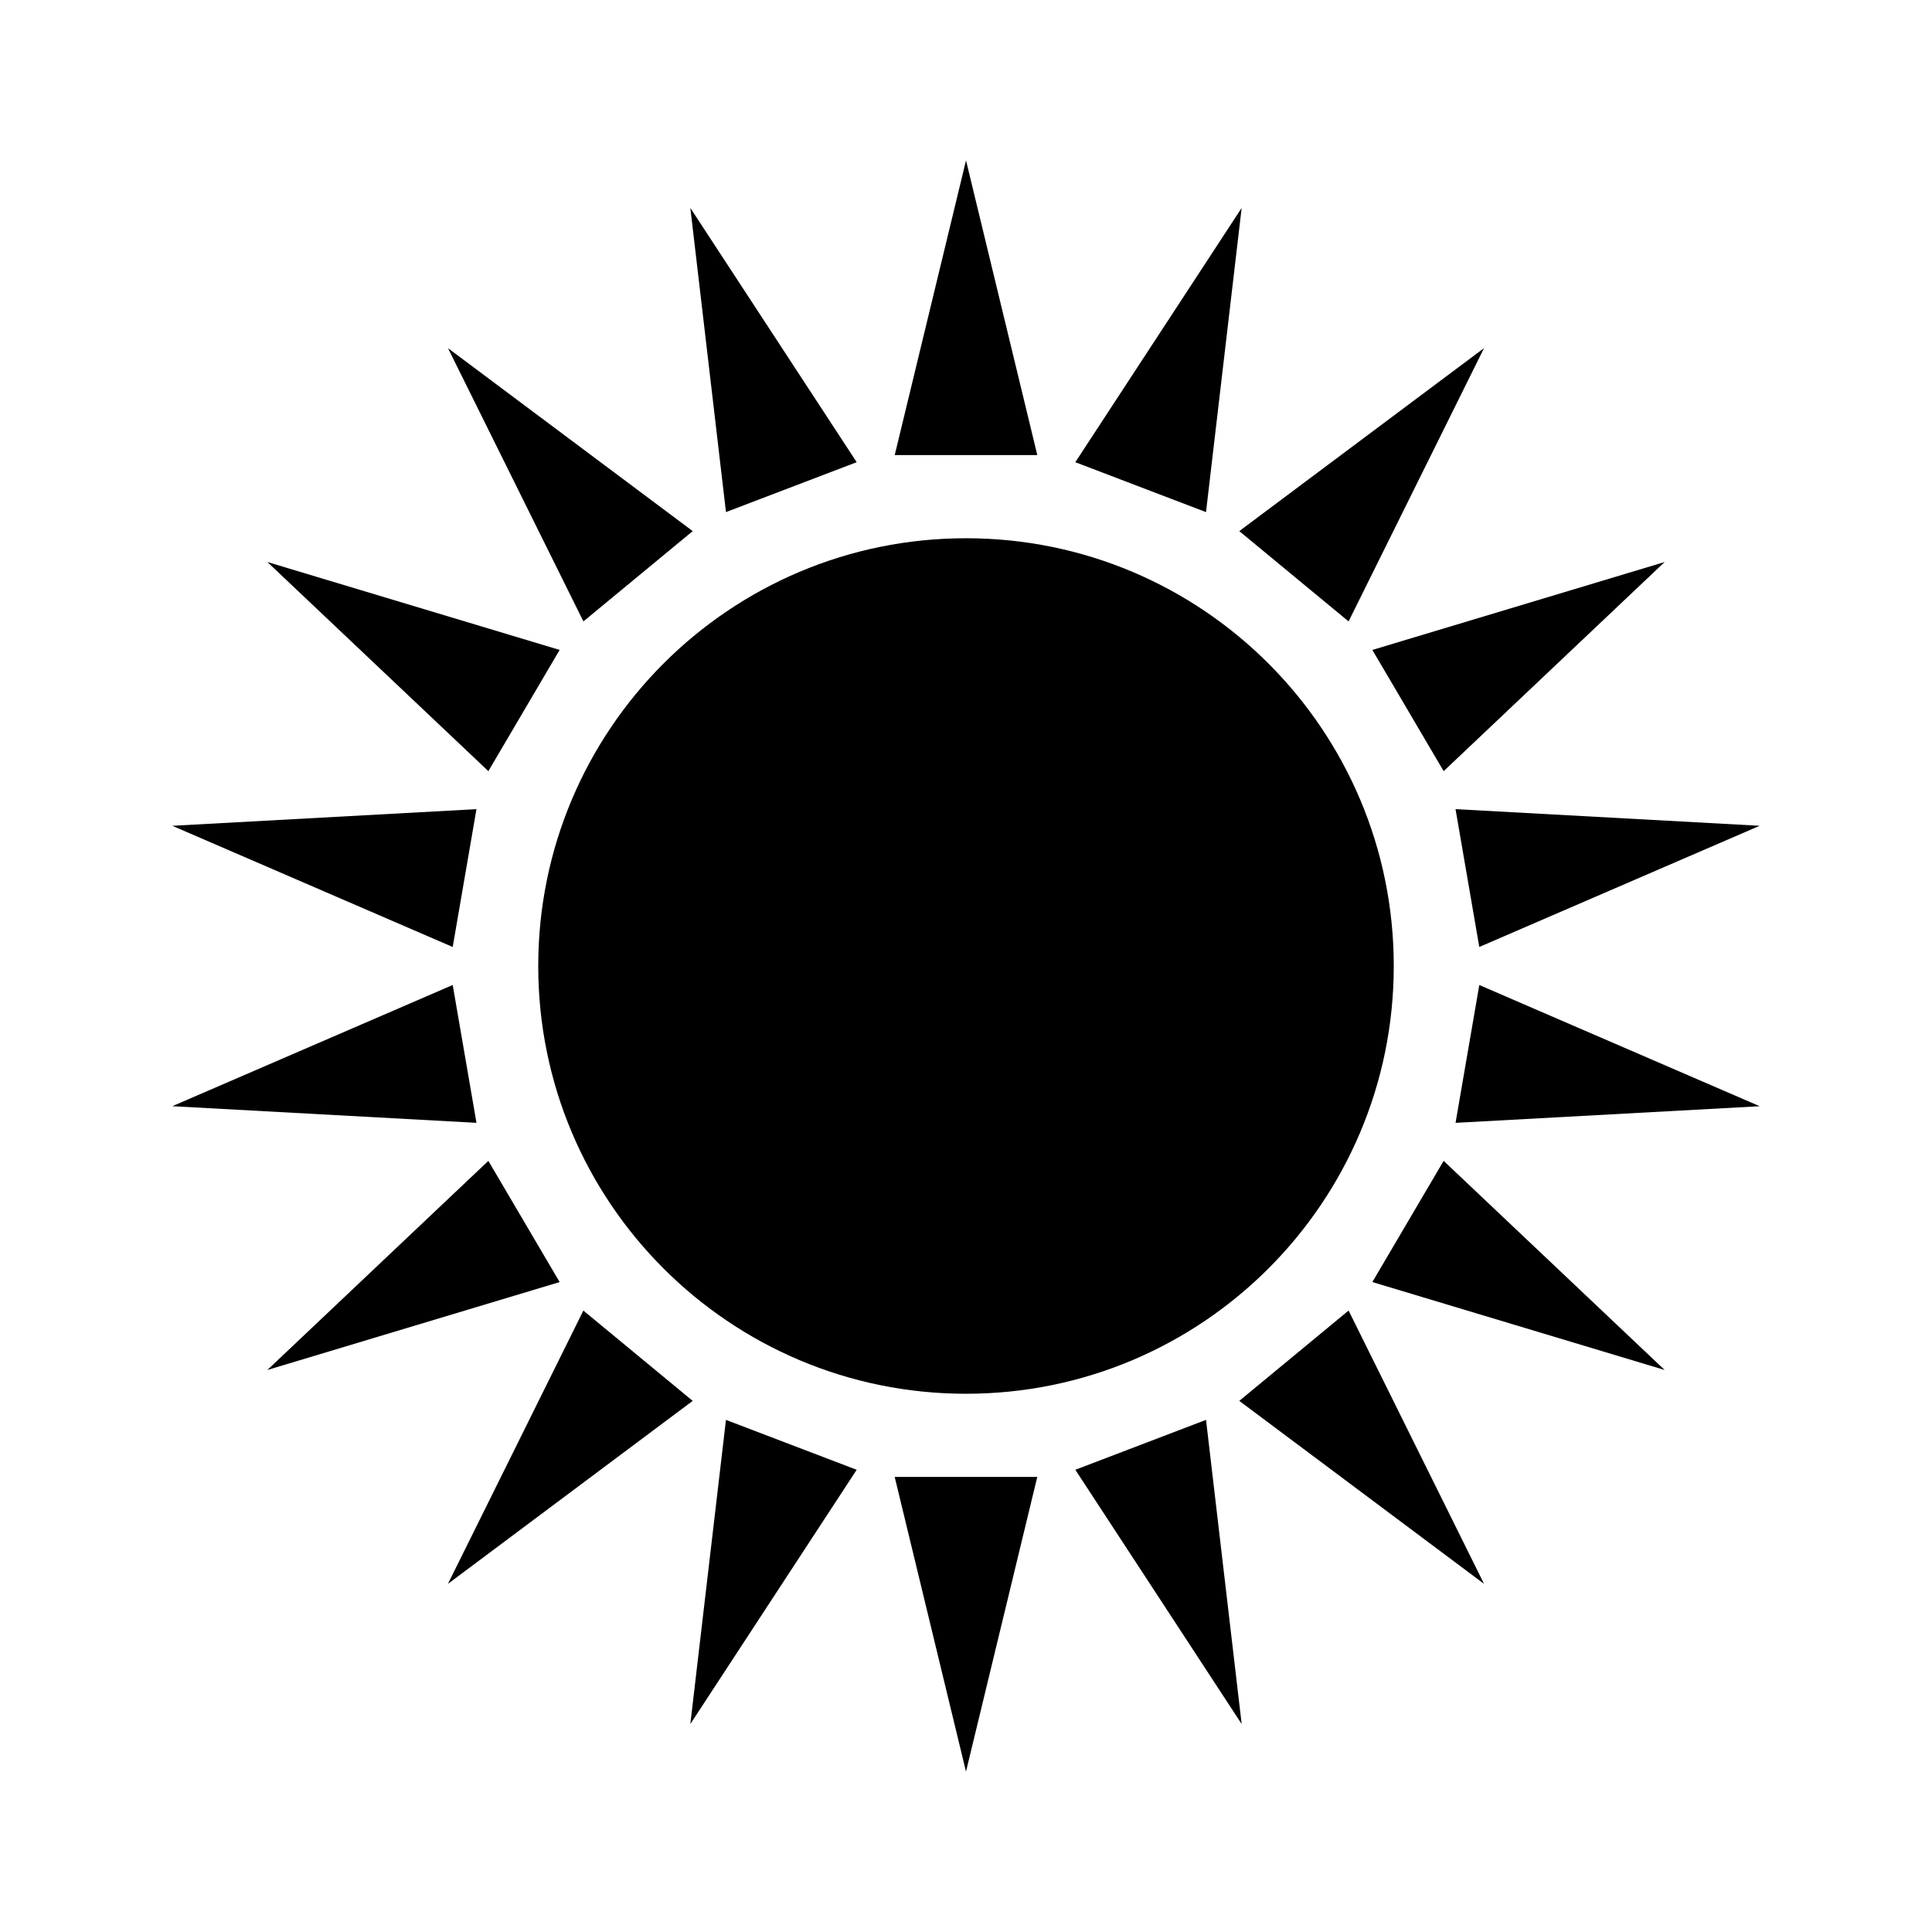
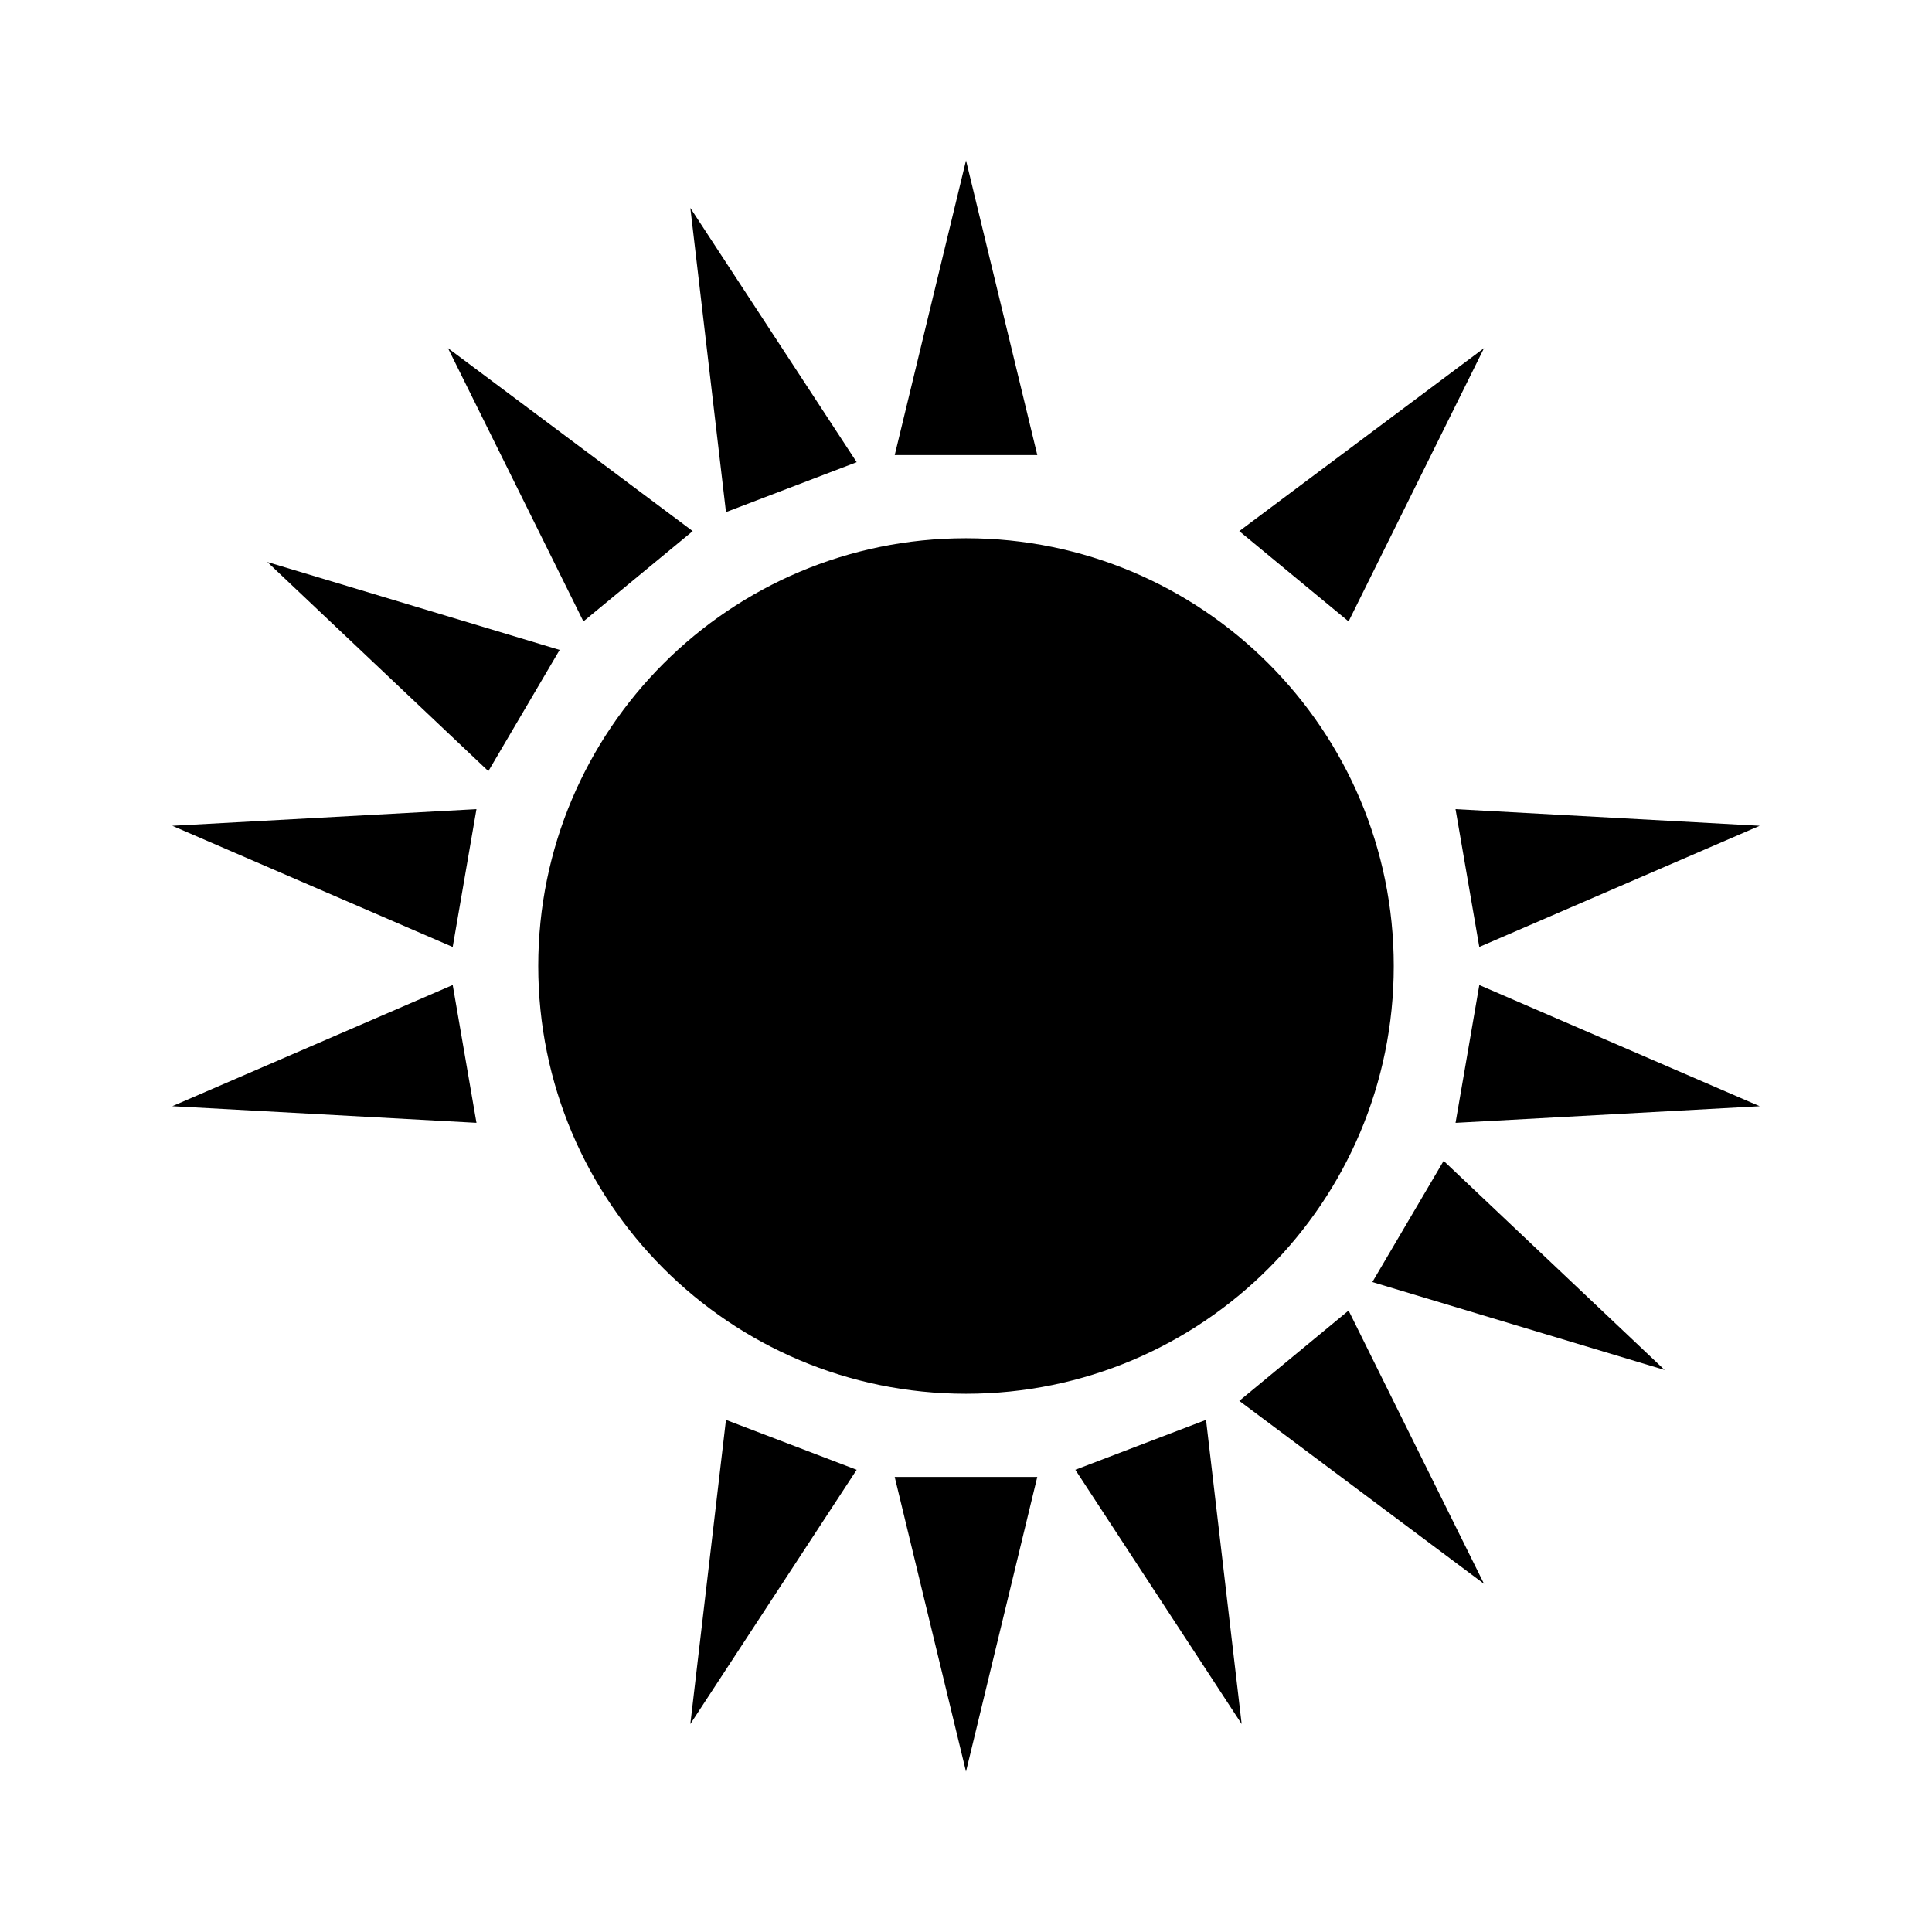
<svg xmlns="http://www.w3.org/2000/svg" fill="#000000" width="800px" height="800px" version="1.1" viewBox="144 144 512 512">
  <g>
    <path d="m513.36 400c0 62.605-50.75 113.36-113.36 113.36s-113.36-50.75-113.36-113.36 50.754-113.36 113.36-113.36 113.36 50.754 113.36 113.36" />
    <path d="m418.89 535.4-18.891 78.09-18.895-78.09z" />
    <path d="m463.61 520.28 9.445 80.609-44.082-67.383z" />
    <path d="m501.39 491.31 35.895 72.426-64.863-48.492z" />
    <path d="m526.58 451.64 58.566 55.418-77.461-23.301z" />
    <path d="m536.03 405.04 74.312 32.121-80.609 4.406z" />
    <path d="m529.73 358.43 80.609 4.41-74.312 32.117z" />
-     <path d="m507.69 316.24 77.461-23.301-58.566 55.422z" />
    <path d="m472.42 284.75 64.863-48.492-35.895 72.422z" />
-     <path d="m428.97 266.49 44.082-67.383-9.445 80.609z" />
    <path d="m381.11 264.6 18.895-78.094 18.891 78.094z" />
    <path d="m336.39 279.71-9.445-80.609 44.086 67.383z" />
    <path d="m298.61 308.68-35.895-72.422 64.863 48.492z" />
    <path d="m273.42 348.36-58.57-55.422 77.461 23.301z" />
    <path d="m263.97 394.96-74.312-32.117 80.609-4.41z" />
    <path d="m270.27 441.56-80.609-4.406 74.312-32.121z" />
-     <path d="m292.31 483.76-77.461 23.301 58.57-55.418z" />
-     <path d="m327.57 515.25-64.863 48.492 35.895-72.426z" />
    <path d="m371.03 533.51-44.086 67.383 9.445-80.609z" />
  </g>
</svg>